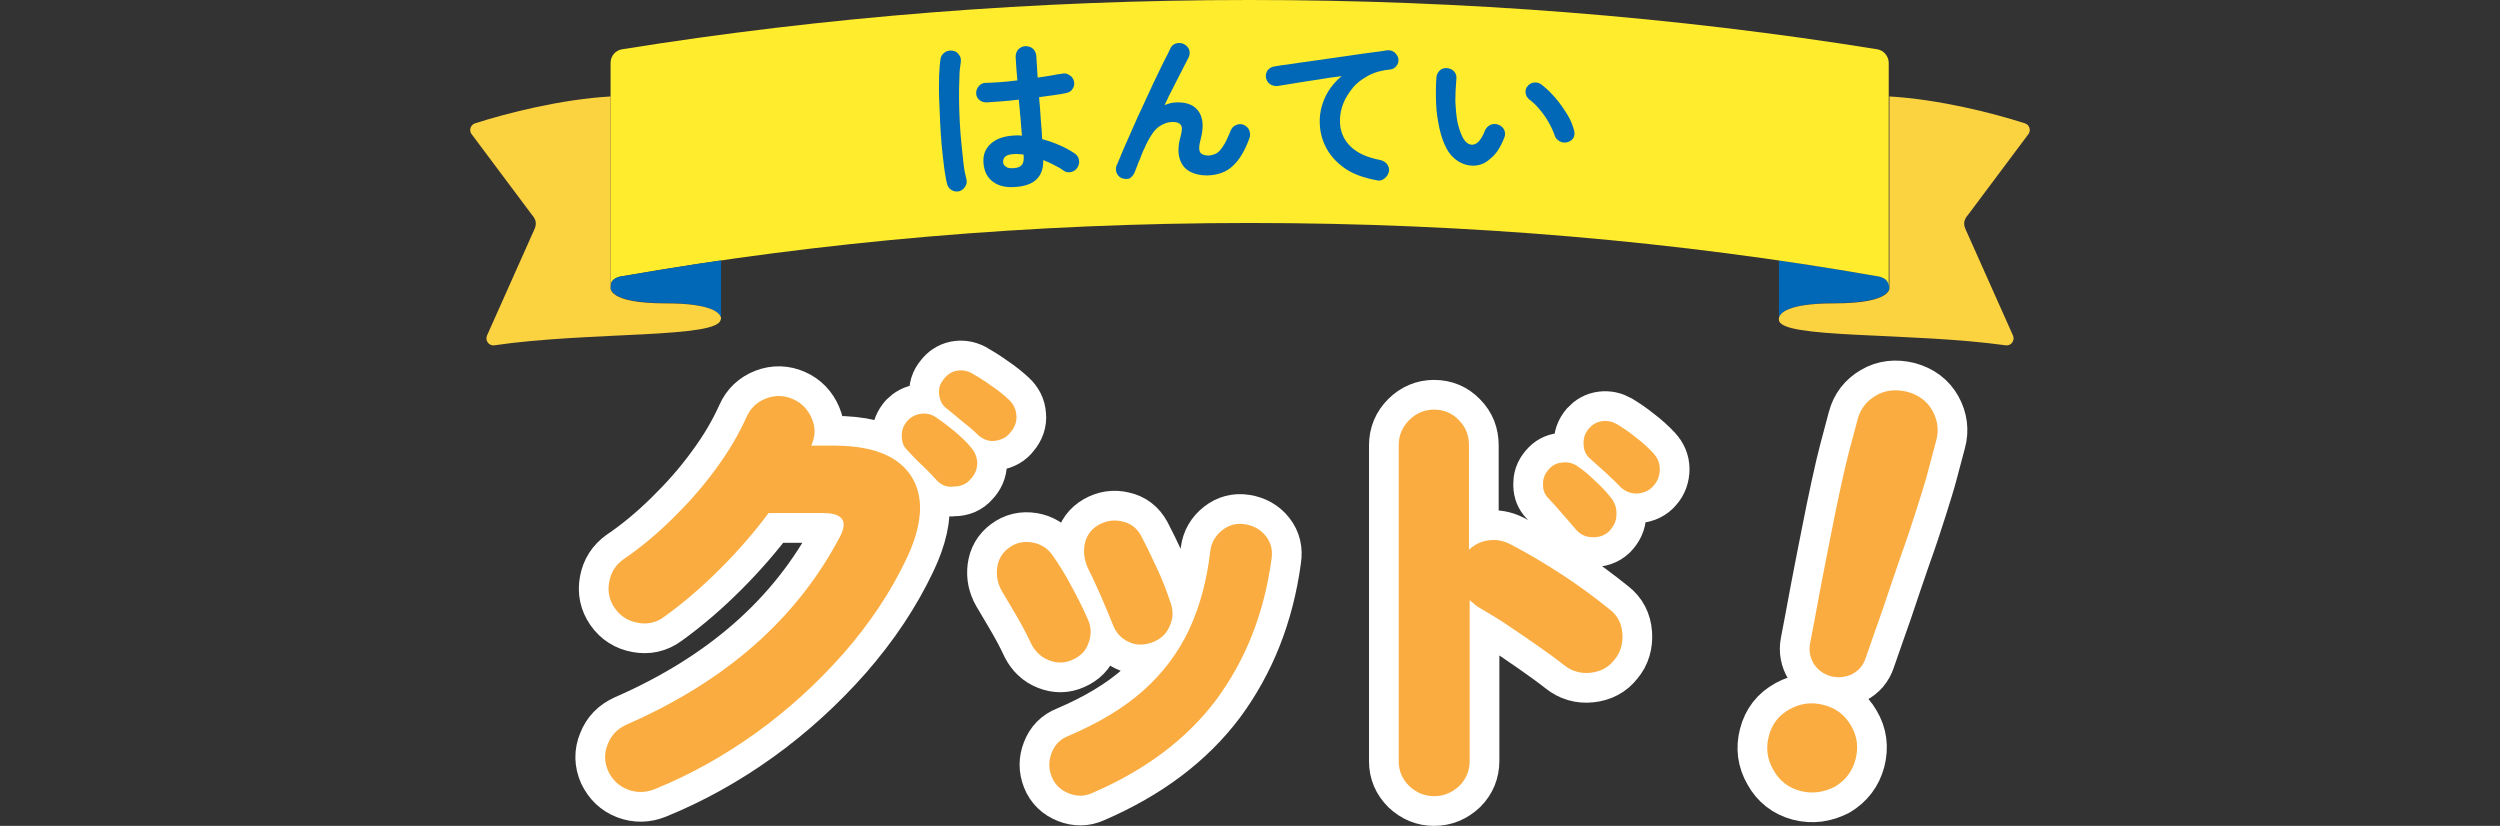
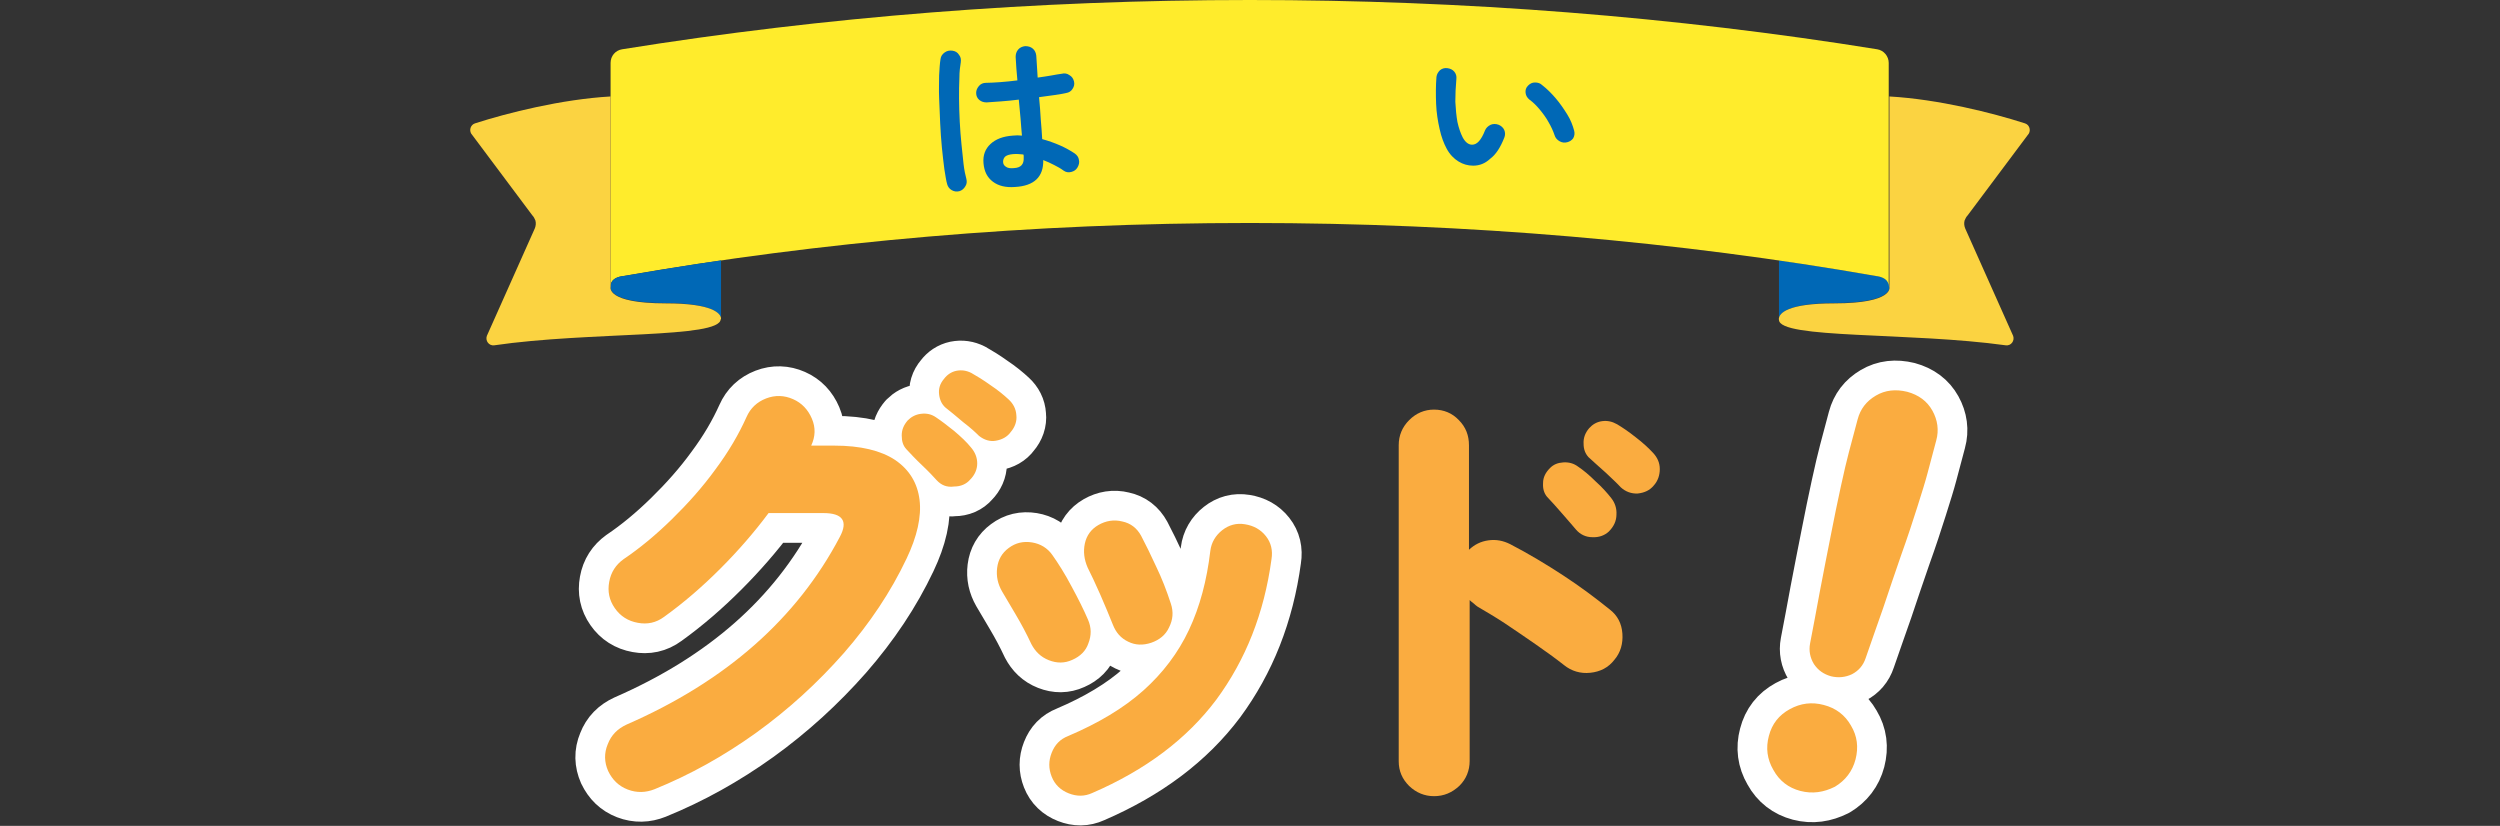
<svg xmlns="http://www.w3.org/2000/svg" version="1.1" id="b" x="0px" y="0px" viewBox="0 0 715.3 236.3" style="enable-background:new 0 0 715.3 236.3;" xml:space="preserve">
  <rect x="0" y="0" width="715.3" height="236.3" fill="#333333" stroke="none" />
  <style type="text/css">
	.st0{fill:#0068B6;}
	.st1{fill:#FBD341;}
	.st2{fill:#FFEC2C;}
	.st3{fill:#ED6B5D;stroke:#FFFFFF;stroke-width:17;stroke-linecap:round;stroke-linejoin:round;}
	.st4{fill:#FAAC40;}
</style>
  <g id="c">
    <path class="st0" d="M509,91V74.5c9.5,1.4,18.8,2.9,28.1,4.5c0,0,0,0,0.1,0c0,0,0,0,0,0c1.9,0.3,3.4,1.1,3.4,3   c0,0,1.4,4.7-15.8,4.7C511.3,86.8,509.3,89.7,509,91L509,91z" />
    <path class="st1" d="M509,91c0.2-1.3,2.3-4.2,15.8-4.2c17.2,0,15.8-4.7,15.8-4.7V27.6c14,0.8,29.5,4.7,38.8,7.7   c1.2,0.4,1.7,1.8,1.1,2.9l-17.5,23.4c-0.4,0.4-0.7,1-0.9,1.5c-0.2,0.8-0.1,1.6,0.2,2.3l13.7,30.7c0.5,1.4-0.6,2.9-2.1,2.7   C546.5,95,509,97,509,91.5C509,91.5,508.9,91.3,509,91L509,91z" />
    <path class="st2" d="M357.6,63.8c-62.5,0-122.8,5.3-179.4,15.2c0,0,0,0-0.1,0c0,0,0,0,0,0c-1.9,0.3-3.4,1.1-3.4,3v-64   c0-2,1.4-3.6,3.3-3.9C235.9,4.8,296.2,0,357.6,0s121.8,4.8,179.5,14.1c1.9,0.3,3.3,2,3.3,3.9v64c0-1.9-1.5-2.7-3.4-3c0,0,0,0,0,0   c0,0,0,0-0.1,0C480.5,69.1,420.2,63.8,357.6,63.8L357.6,63.8z" />
    <path class="st0" d="M206.3,91V74.5c-9.5,1.4-18.8,2.9-28.1,4.5c0,0,0,0-0.1,0c0,0,0,0,0,0c-1.9,0.3-3.4,1.1-3.4,3   c0,0-1.4,4.7,15.8,4.7C204,86.8,206,89.7,206.3,91L206.3,91z" />
    <path class="st1" d="M206.3,91c-0.2-1.3-2.3-4.2-15.8-4.2c-17.2,0-15.8-4.7-15.8-4.7V27.6c-14,0.8-29.5,4.7-38.8,7.7   c-1.2,0.4-1.7,1.8-1.1,2.9l17.5,23.4c0.4,0.4,0.7,1,0.9,1.5c0.2,0.8,0.1,1.6-0.2,2.3l-13.7,30.7c-0.5,1.4,0.6,2.9,2.1,2.7   c27.3-4,64.8-1.9,64.8-7.5C206.3,91.5,206.3,91.3,206.3,91L206.3,91z" />
    <path class="st3" d="M187.3,225.8c-2.5,1-5.1,1.1-7.7,0.1c-2.6-1-4.4-2.8-5.6-5.3c-1.1-2.5-1.2-5.1-0.1-7.7c1-2.6,2.8-4.4,5.4-5.6   c28.4-12.4,48.7-30.3,61-53.7c2.4-4.5,0.8-6.8-4.7-6.8h-15.7c-4.1,5.5-8.7,10.8-13.8,15.9c-5.1,5.1-10.4,9.7-16.1,13.8   c-2.3,1.7-4.8,2.2-7.5,1.7c-2.8-0.5-5-1.9-6.6-4.2c-1.6-2.3-2.1-4.8-1.6-7.5c0.5-2.8,1.9-4.9,4.1-6.5c4.6-3.1,9.2-6.9,13.8-11.4   c4.6-4.5,8.8-9.2,12.5-14.3c3.8-5.1,6.7-10.1,8.9-15c1.1-2.5,3-4.3,5.6-5.3c2.6-1,5.2-0.9,7.7,0.2c2.5,1.1,4.3,3,5.4,5.6   c1.1,2.6,1,5.1-0.2,7.7h6.6c7.5,0,13.3,1.4,17.4,4.1c4.1,2.8,6.4,6.6,7,11.4c0.6,4.8-0.7,10.5-3.7,16.8c-4.5,9.5-10.5,18.5-18,27.1   c-7.5,8.5-15.8,16.1-25.1,22.8C207.1,216.3,197.4,221.7,187.3,225.8L187.3,225.8z M268,137.4c-0.9-1-2.2-2.4-4.1-4.2   c-1.9-1.8-3.4-3.4-4.6-4.7c-0.9-1-1.3-2.2-1.3-3.9s0.6-3,1.7-4.3c1-1,2.2-1.7,3.8-1.9c1.6-0.2,3,0.1,4.3,1c1.5,1,3.2,2.3,5.2,3.9   c2,1.7,3.6,3.2,4.8,4.7c1.2,1.4,1.8,2.9,1.8,4.6c0,1.7-0.7,3.3-2,4.6c-1.1,1.3-2.7,2-4.6,2C270.9,139.5,269.3,138.8,268,137.4   L268,137.4z M280.1,124.7c-1-1-2.4-2.3-4.5-3.9c-2-1.7-3.7-3.1-5.1-4.2c-1-0.9-1.6-2.1-1.8-3.7c-0.2-1.6,0.2-3.1,1.4-4.5   c0.9-1.2,2.1-2,3.5-2.3c1.5-0.3,2.9-0.1,4.3,0.6c1.6,0.9,3.4,2,5.5,3.5c2.1,1.4,3.8,2.8,5.2,4.1c1.3,1.2,2.1,2.7,2.2,4.5   c0.2,1.7-0.4,3.4-1.6,4.8c-1,1.4-2.5,2.2-4.3,2.5C283.3,126.4,281.6,125.9,280.1,124.7L280.1,124.7z" />
    <path class="st3" d="M306.8,188.8c-2.2,1-4.4,1-6.7,0.1c-2.3-0.9-3.9-2.5-5-4.6c-1.4-3-2.9-5.8-4.5-8.5c-1.6-2.7-2.9-4.9-3.9-6.6   c-1.2-2.1-1.7-4.3-1.4-6.7c0.3-2.4,1.4-4.3,3.3-5.7c2-1.5,4.2-2,6.7-1.6c2.4,0.4,4.4,1.6,5.8,3.6c1.7,2.4,3.6,5.4,5.5,9   c1.9,3.5,3.5,6.7,4.7,9.5c1,2.3,1,4.5,0.1,6.8C310.7,186.2,309.1,187.8,306.8,188.8z M312.5,226.9c-2.2,1-4.4,1-6.7,0.1   c-2.3-0.9-4-2.5-4.9-4.8c-0.9-2.3-0.9-4.5,0-6.8c0.9-2.3,2.4-3.9,4.7-4.8c8.7-3.7,15.9-8,21.5-13c5.6-5,10-10.8,13.1-17.4   c3.1-6.6,5.1-14.1,6.1-22.6c0.3-2.4,1.5-4.4,3.4-5.9c1.9-1.5,4.1-2.1,6.5-1.7c2.5,0.4,4.5,1.5,6,3.4c1.5,1.9,2,4.1,1.6,6.6   c-2.1,15.5-7.4,28.8-15.8,40.2C339.6,211.4,327.8,220.3,312.5,226.9L312.5,226.9z M329.4,183.9c-2.4,0.8-4.6,0.7-6.6-0.3   c-2.1-1-3.5-2.6-4.4-4.9c-1-2.5-2.2-5.4-3.6-8.6c-1.4-3.2-2.6-5.7-3.6-7.7c-1-2.3-1.3-4.6-0.8-6.9c0.5-2.3,1.8-4.1,3.9-5.3   c2.1-1.2,4.4-1.6,6.8-1c2.4,0.5,4.2,1.9,5.4,4.1c1.3,2.5,2.8,5.5,4.3,8.8c1.6,3.3,3,6.9,4.2,10.6c0.8,2.4,0.6,4.6-0.5,6.8   C333.5,181.7,331.7,183.1,329.4,183.9L329.4,183.9z" />
-     <path class="st3" d="M410.3,227.8c-2.7,0-5.1-1-7.1-2.9c-2-2-3-4.3-3-7.1v-90.4c0-2.8,1-5.2,3-7.2c2-2,4.4-3,7.1-3   c2.8,0,5.2,1,7.1,3c2,2,2.9,4.4,2.9,7.2v29.9c1.6-1.5,3.4-2.4,5.6-2.7c2.2-0.3,4.2,0.1,6.2,1.1c5.2,2.7,10.2,5.7,15.1,8.9   c4.9,3.2,9.3,6.5,13.4,9.8c2.2,1.7,3.4,4,3.6,6.9c0.2,2.8-0.5,5.4-2.3,7.5c-1.7,2.2-4,3.4-6.9,3.7c-2.8,0.3-5.4-0.5-7.5-2.2   c-2.4-1.9-5.2-3.9-8.2-6c-3-2.1-6-4.1-8.8-6c-2.9-1.9-5.5-3.4-7.7-4.7c-0.4-0.3-0.7-0.5-1.1-0.9c-0.4-0.3-0.8-0.6-1.2-1v46   c0,2.8-1,5.2-2.9,7.1C415.5,226.8,413.1,227.8,410.3,227.8z M460.3,152.1c-1.2,1.1-2.8,1.7-4.7,1.6c-1.9,0-3.5-0.8-4.7-2.2   c-0.8-1-2.1-2.4-3.8-4.4c-1.7-2-3.2-3.6-4.5-5c-0.8-1-1.2-2.2-1.1-3.9c0-1.6,0.7-3,2-4.3c1-1,2.2-1.5,3.8-1.6   c1.6-0.1,3,0.3,4.2,1.2c1.5,1,3.2,2.4,5,4.2c1.9,1.7,3.4,3.4,4.5,4.8c1.1,1.4,1.6,3,1.5,4.7C462.5,149.1,461.7,150.7,460.3,152.1   L460.3,152.1z M463.7,139.4c-0.9-1-2.3-2.3-4.2-4.1c-1.9-1.7-3.6-3.2-5-4.5c-0.9-1-1.4-2.2-1.4-3.8c-0.1-1.6,0.4-3.1,1.6-4.5   c1-1.1,2.2-1.8,3.7-2c1.5-0.2,2.9,0.1,4.3,0.9c1.5,0.9,3.3,2.1,5.3,3.7c2.1,1.6,3.7,3.1,5,4.5c1.2,1.3,1.9,2.8,1.9,4.6   c0,1.7-0.5,3.4-1.8,4.8c-1.1,1.3-2.6,2-4.5,2.2C466.8,141.3,465.1,140.7,463.7,139.4L463.7,139.4z" />
    <path class="st3" d="M515.1,226.3c-3.4-0.9-6-2.9-7.7-6c-1.8-3.1-2.2-6.3-1.3-9.7c0.9-3.5,2.9-6,6-7.7c3.1-1.7,6.3-2.1,9.7-1.2   c3.5,0.9,6.1,2.9,7.8,5.9c1.8,3,2.2,6.2,1.3,9.7c-0.9,3.4-2.9,6-5.9,7.8C521.8,226.7,518.6,227.2,515.1,226.3L515.1,226.3z    M523.9,193.5c-2.1-0.6-3.7-1.7-4.9-3.5c-1.1-1.8-1.5-3.8-1.1-5.9c0.9-4.6,1.8-9.5,2.8-14.9c1-5.4,2.1-10.7,3.1-15.9   c1-5.2,2-9.9,2.9-14.1c0.9-4.2,1.7-7.5,2.3-9.8l2.5-9.4c0.8-3,2.5-5.2,5.2-6.8c2.7-1.6,5.7-1.9,9-1.1c3.3,0.9,5.7,2.7,7.2,5.4   c1.5,2.7,1.9,5.6,1.1,8.5l-2.5,9.4c-0.6,2.3-1.6,5.5-2.9,9.6c-1.3,4.1-2.8,8.7-4.6,13.7c-1.7,5-3.5,10.1-5.2,15.3   c-1.8,5.2-3.5,9.9-5,14.3c-0.7,2.1-2,3.6-3.9,4.6C528,193.8,526,194,523.9,193.5L523.9,193.5z" />
    <path class="st4" d="M187.3,225.8c-2.5,1-5.1,1.1-7.7,0.1c-2.6-1-4.4-2.8-5.6-5.3c-1.1-2.5-1.2-5.1-0.1-7.7c1-2.6,2.8-4.4,5.4-5.6   c28.4-12.4,48.7-30.3,61-53.7c2.4-4.5,0.8-6.8-4.7-6.8h-15.7c-4.1,5.5-8.7,10.8-13.8,15.9c-5.1,5.1-10.4,9.7-16.1,13.8   c-2.3,1.7-4.8,2.2-7.5,1.7c-2.8-0.5-5-1.9-6.6-4.2c-1.6-2.3-2.1-4.8-1.6-7.5c0.5-2.8,1.9-4.9,4.1-6.5c4.6-3.1,9.2-6.9,13.8-11.4   c4.6-4.5,8.8-9.2,12.5-14.3c3.8-5.1,6.7-10.1,8.9-15c1.1-2.5,3-4.3,5.6-5.3c2.6-1,5.2-0.9,7.7,0.2c2.5,1.1,4.3,3,5.4,5.6   c1.1,2.6,1,5.1-0.2,7.7h6.6c7.5,0,13.3,1.4,17.4,4.1c4.1,2.8,6.4,6.6,7,11.4c0.6,4.8-0.7,10.5-3.7,16.8c-4.5,9.5-10.5,18.5-18,27.1   c-7.5,8.5-15.8,16.1-25.1,22.8C207.1,216.3,197.4,221.7,187.3,225.8L187.3,225.8z M268,137.4c-0.9-1-2.2-2.4-4.1-4.2   c-1.9-1.8-3.4-3.4-4.6-4.7c-0.9-1-1.3-2.2-1.3-3.9s0.6-3,1.7-4.3c1-1,2.2-1.7,3.8-1.9c1.6-0.2,3,0.1,4.3,1c1.5,1,3.2,2.3,5.2,3.9   c2,1.7,3.6,3.2,4.8,4.7c1.2,1.4,1.8,2.9,1.8,4.6c0,1.7-0.7,3.3-2,4.6c-1.1,1.3-2.7,2-4.6,2C270.9,139.5,269.3,138.8,268,137.4   L268,137.4z M280.1,124.7c-1-1-2.4-2.3-4.5-3.9c-2-1.7-3.7-3.1-5.1-4.2c-1-0.9-1.6-2.1-1.8-3.7c-0.2-1.6,0.2-3.1,1.4-4.5   c0.9-1.2,2.1-2,3.5-2.3c1.5-0.3,2.9-0.1,4.3,0.6c1.6,0.9,3.4,2,5.5,3.5c2.1,1.4,3.8,2.8,5.2,4.1c1.3,1.2,2.1,2.7,2.2,4.5   c0.2,1.7-0.4,3.4-1.6,4.8c-1,1.4-2.5,2.2-4.3,2.5C283.3,126.4,281.6,125.9,280.1,124.7L280.1,124.7z" />
    <path class="st4" d="M306.8,188.8c-2.2,1-4.4,1-6.7,0.1c-2.3-0.9-3.9-2.5-5-4.6c-1.4-3-2.9-5.8-4.5-8.5c-1.6-2.7-2.9-4.9-3.9-6.6   c-1.2-2.1-1.7-4.3-1.4-6.7c0.3-2.4,1.4-4.3,3.3-5.7c2-1.5,4.2-2,6.7-1.6c2.4,0.4,4.4,1.6,5.8,3.6c1.7,2.4,3.6,5.4,5.5,9   c1.9,3.5,3.5,6.7,4.7,9.5c1,2.3,1,4.5,0.1,6.8C310.7,186.2,309.1,187.8,306.8,188.8z M312.5,226.9c-2.2,1-4.4,1-6.7,0.1   c-2.3-0.9-4-2.5-4.9-4.8c-0.9-2.3-0.9-4.5,0-6.8c0.9-2.3,2.4-3.9,4.7-4.8c8.7-3.7,15.9-8,21.5-13c5.6-5,10-10.8,13.1-17.4   c3.1-6.6,5.1-14.1,6.1-22.6c0.3-2.4,1.5-4.4,3.4-5.9c1.9-1.5,4.1-2.1,6.5-1.7c2.5,0.4,4.5,1.5,6,3.4c1.5,1.9,2,4.1,1.6,6.6   c-2.1,15.5-7.4,28.8-15.8,40.2C339.6,211.4,327.8,220.3,312.5,226.9L312.5,226.9z M329.4,183.9c-2.4,0.8-4.6,0.7-6.6-0.3   c-2.1-1-3.5-2.6-4.4-4.9c-1-2.5-2.2-5.4-3.6-8.6c-1.4-3.2-2.6-5.7-3.6-7.7c-1-2.3-1.3-4.6-0.8-6.9c0.5-2.3,1.8-4.1,3.9-5.3   c2.1-1.2,4.4-1.6,6.8-1c2.4,0.5,4.2,1.9,5.4,4.1c1.3,2.5,2.8,5.5,4.3,8.8c1.6,3.3,3,6.9,4.2,10.6c0.8,2.4,0.6,4.6-0.5,6.8   C333.5,181.7,331.7,183.1,329.4,183.9L329.4,183.9z" />
    <path class="st4" d="M410.3,227.8c-2.7,0-5.1-1-7.1-2.9c-2-2-3-4.3-3-7.1v-90.4c0-2.8,1-5.2,3-7.2c2-2,4.4-3,7.1-3   c2.8,0,5.2,1,7.1,3c2,2,2.9,4.4,2.9,7.2v29.9c1.6-1.5,3.4-2.4,5.6-2.7c2.2-0.3,4.2,0.1,6.2,1.1c5.2,2.7,10.2,5.7,15.1,8.9   c4.9,3.2,9.3,6.5,13.4,9.8c2.2,1.7,3.4,4,3.6,6.9c0.2,2.8-0.5,5.4-2.3,7.5c-1.7,2.2-4,3.4-6.9,3.7c-2.8,0.3-5.4-0.5-7.5-2.2   c-2.4-1.9-5.2-3.9-8.2-6c-3-2.1-6-4.1-8.8-6c-2.9-1.9-5.5-3.4-7.7-4.7c-0.4-0.3-0.7-0.5-1.1-0.9c-0.4-0.3-0.8-0.6-1.2-1v46   c0,2.8-1,5.2-2.9,7.1C415.5,226.8,413.1,227.8,410.3,227.8z M460.3,152.1c-1.2,1.1-2.8,1.7-4.7,1.6c-1.9,0-3.5-0.8-4.7-2.2   c-0.8-1-2.1-2.4-3.8-4.4c-1.7-2-3.2-3.6-4.5-5c-0.8-1-1.2-2.2-1.1-3.9c0-1.6,0.7-3,2-4.3c1-1,2.2-1.5,3.8-1.6   c1.6-0.1,3,0.3,4.2,1.2c1.5,1,3.2,2.4,5,4.2c1.9,1.7,3.4,3.4,4.5,4.8c1.1,1.4,1.6,3,1.5,4.7C462.5,149.1,461.7,150.7,460.3,152.1   L460.3,152.1z M463.7,139.4c-0.9-1-2.3-2.3-4.2-4.1c-1.9-1.7-3.6-3.2-5-4.5c-0.9-1-1.4-2.2-1.4-3.8c-0.1-1.6,0.4-3.1,1.6-4.5   c1-1.1,2.2-1.8,3.7-2c1.5-0.2,2.9,0.1,4.3,0.9c1.5,0.9,3.3,2.1,5.3,3.7c2.1,1.6,3.7,3.1,5,4.5c1.2,1.3,1.9,2.8,1.9,4.6   c0,1.7-0.5,3.4-1.8,4.8c-1.1,1.3-2.6,2-4.5,2.2C466.8,141.3,465.1,140.7,463.7,139.4L463.7,139.4z" />
    <path class="st4" d="M515.1,226.3c-3.4-0.9-6-2.9-7.7-6c-1.8-3.1-2.2-6.3-1.3-9.7c0.9-3.5,2.9-6,6-7.7c3.1-1.7,6.3-2.1,9.7-1.2   c3.5,0.9,6.1,2.9,7.8,5.9c1.8,3,2.2,6.2,1.3,9.7c-0.9,3.4-2.9,6-5.9,7.8C521.8,226.7,518.6,227.2,515.1,226.3L515.1,226.3z    M523.9,193.5c-2.1-0.6-3.7-1.7-4.9-3.5c-1.1-1.8-1.5-3.8-1.1-5.9c0.9-4.6,1.8-9.5,2.8-14.9c1-5.4,2.1-10.7,3.1-15.9   c1-5.2,2-9.9,2.9-14.1c0.9-4.2,1.7-7.5,2.3-9.8l2.5-9.4c0.8-3,2.5-5.2,5.2-6.8c2.7-1.6,5.7-1.9,9-1.1c3.3,0.9,5.7,2.7,7.2,5.4   c1.5,2.7,1.9,5.6,1.1,8.5l-2.5,9.4c-0.6,2.3-1.6,5.5-2.9,9.6c-1.3,4.1-2.8,8.7-4.6,13.7c-1.7,5-3.5,10.1-5.2,15.3   c-1.8,5.2-3.5,9.9-5,14.3c-0.7,2.1-2,3.6-3.9,4.6C528,193.8,526,194,523.9,193.5L523.9,193.5z" />
    <path class="st0" d="M274.5,54.7c-0.8,0.2-1.5,0.1-2.2-0.3c-0.7-0.4-1.1-1-1.3-1.7c-0.3-1-0.5-2.5-0.8-4.3   c-0.2-1.8-0.5-3.8-0.7-6.1c-0.2-2.3-0.4-4.6-0.5-7.1s-0.2-4.8-0.3-7.2c-0.1-2.3,0-4.4,0-6.4c0.1-1.9,0.2-3.5,0.4-4.7   c0.1-0.8,0.5-1.4,1.2-1.9c0.7-0.5,1.4-0.6,2.2-0.5c0.8,0.1,1.5,0.5,1.9,1.2c0.5,0.6,0.6,1.3,0.5,2.1c-0.2,1.2-0.4,2.7-0.4,4.5   c-0.1,1.8-0.1,3.8-0.1,5.9c0,2.1,0.1,4.3,0.2,6.6c0.1,2.2,0.3,4.4,0.5,6.5c0.2,2.1,0.4,4,0.6,5.7c0.2,1.7,0.5,3.1,0.8,4.2   c0.2,0.8,0.1,1.5-0.3,2.1C275.8,54,275.2,54.5,274.5,54.7L274.5,54.7z M290.4,53.5c-2.6,0.2-4.7-0.3-6.3-1.5s-2.5-2.9-2.7-5.3   c-0.2-2.3,0.5-4.1,2-5.5c1.5-1.4,3.6-2.2,6.4-2.4c0.8-0.1,1.7-0.1,2.6,0c-0.1-1.5-0.3-3.1-0.4-4.9c-0.2-1.8-0.3-3.6-0.5-5.4   c-1.7,0.2-3.4,0.4-5,0.5c-1.6,0.1-3,0.2-4.2,0.3c-0.8,0-1.5-0.2-2.1-0.7c-0.6-0.5-0.9-1.2-0.9-2c0-0.8,0.3-1.4,0.8-2   c0.5-0.6,1.2-0.9,2-0.9c1.2,0,2.5-0.1,4.1-0.2c1.6-0.1,3.2-0.3,4.9-0.5c-0.1-1.2-0.2-2.4-0.3-3.5c-0.1-1.1-0.1-2.2-0.2-3.2   c0-0.8,0.2-1.5,0.7-2.1c0.5-0.6,1.2-0.9,2-1c0.9,0,1.6,0.2,2.2,0.7c0.6,0.5,0.9,1.2,1,2c0.1,1,0.1,2,0.2,3.1s0.1,2.1,0.2,3.2   c1.4-0.2,2.8-0.4,3.9-0.6s2.2-0.4,3-0.5c0.8-0.2,1.5-0.1,2.2,0.4c0.7,0.4,1.1,1,1.3,1.8c0.2,0.8,0,1.5-0.4,2.1   c-0.4,0.7-1.1,1.1-1.8,1.2c-0.9,0.2-2,0.4-3.4,0.6c-1.4,0.2-2.8,0.4-4.4,0.6c0.2,2.2,0.4,4.4,0.5,6.5c0.2,2.1,0.3,3.9,0.4,5.5   c1.8,0.5,3.5,1.1,5.1,1.8c1.6,0.7,3,1.5,4.2,2.3c0.7,0.5,1.1,1.1,1.2,1.8c0.2,0.8,0,1.5-0.4,2.2c-0.4,0.7-1,1.1-1.8,1.3   c-0.8,0.2-1.5,0.1-2.2-0.4c-0.8-0.6-1.7-1.1-2.7-1.6c-1-0.5-2-1-3.1-1.4C298.6,50.6,295.9,53.2,290.4,53.5L290.4,53.5z M290.1,48.1   c2-0.1,2.9-1.1,2.8-3c0-0.1,0-0.2,0-0.4c0-0.2,0-0.3-0.1-0.5c-1-0.1-2-0.2-3-0.1c-1,0.1-1.7,0.3-2.2,0.7c-0.4,0.4-0.6,0.9-0.6,1.5   c0,0.6,0.3,1.1,0.8,1.4C288.3,48.1,289.1,48.2,290.1,48.1L290.1,48.1z" />
-     <path class="st0" d="M321,51c-0.7-0.3-1.2-0.8-1.5-1.5c-0.3-0.8-0.3-1.5,0-2.2c0.5-1.2,1.2-2.7,1.9-4.5c0.8-1.8,1.7-3.8,2.6-5.9   s1.9-4.3,3-6.6s2-4.4,3-6.5c1-2.1,1.9-4,2.8-5.8c0.9-1.7,1.6-3.1,2.1-4.2c0.3-0.7,0.9-1.2,1.7-1.4c0.8-0.2,1.6-0.1,2.3,0.3   c0.7,0.4,1.2,1,1.4,1.7c0.2,0.7,0.1,1.5-0.3,2.2c-0.4,0.8-1,1.9-1.7,3.3c-0.7,1.4-1.5,3-2.4,4.7c-0.9,1.7-1.8,3.6-2.7,5.5   c1.1-0.5,2.3-0.8,3.5-0.8c3.1-0.1,5.2,0.9,6.4,2.8c1.2,1.9,1.3,4.5,0.4,7.9c-0.5,1.7-0.5,2.9-0.1,3.6c0.4,0.6,1.2,0.9,2.3,0.9   c0.7,0,1.4-0.2,2.1-0.5c0.7-0.3,1.4-1,2.1-2.1c0.7-1,1.4-2.5,2.2-4.5c0.3-0.7,0.8-1.3,1.5-1.6c0.7-0.3,1.5-0.4,2.2-0.1   c0.7,0.3,1.3,0.8,1.6,1.5c0.3,0.7,0.4,1.5,0.1,2.3c-1.3,3.6-2.9,6.3-4.8,8c-1.9,1.8-4.3,2.6-7.3,2.7c-2,0-3.7-0.4-5.1-1.2   c-1.4-0.8-2.3-2-2.8-3.7c-0.5-1.7-0.4-3.8,0.3-6.3c0.4-1.5,0.5-2.6,0.1-3.2c-0.4-0.6-1.1-0.9-2.3-0.9c-1.5,0-2.8,0.5-4.1,1.4   c-1.2,0.9-2.4,2.6-3.6,5.1c-0.1,0.3-0.3,0.8-0.7,1.5c-0.3,0.8-0.7,1.6-1,2.5c-0.4,0.9-0.7,1.7-1,2.5c-0.3,0.7-0.5,1.2-0.6,1.5   c-0.3,0.7-0.8,1.3-1.5,1.7C322.6,51.2,321.8,51.3,321,51L321,51z" />
-     <path class="st0" d="M394,51.6c-3.8-0.7-6.9-1.8-9.3-3.5c-2.4-1.7-4.2-3.7-5.4-6.1c-1.2-2.4-1.7-4.8-1.7-7.3c0-2.6,0.6-4.9,1.7-7.2   c1.1-2.2,2.6-4.1,4.6-5.7c-2,0.2-4.1,0.5-6.3,0.9c-2.2,0.3-4.4,0.7-6.5,1c-2.1,0.3-3.9,0.7-5.5,0.9c-0.8,0.1-1.5-0.1-2.2-0.5   c-0.7-0.5-1-1.1-1.2-1.9c-0.1-0.8,0.1-1.5,0.5-2.1c0.5-0.6,1.2-1,2-1.1c1.1-0.2,2.4-0.4,4.1-0.6c1.6-0.3,3.5-0.5,5.5-0.8   s4.1-0.6,6.3-0.9c2.2-0.3,4.3-0.6,6.3-0.9c2.1-0.3,4-0.6,5.7-0.8c1.7-0.2,3.1-0.4,4.2-0.6c0.8-0.1,1.5,0.1,2.1,0.5   c0.6,0.5,1,1.1,1.2,1.8c0.1,0.8,0,1.5-0.5,2.1c-0.5,0.7-1.1,1-1.9,1.1c-2.4,0.2-4.5,0.8-6.3,1.8c-1.8,1-3.3,2.1-4.4,3.5   s-2.1,2.9-2.7,4.5c-0.6,1.6-0.9,3.1-0.9,4.6c-0.1,3.1,1,5.6,3,7.6c2.1,2,4.9,3.2,8.6,3.9c0.8,0.2,1.4,0.6,1.9,1.2   c0.5,0.7,0.6,1.4,0.5,2.1c-0.2,0.8-0.6,1.4-1.2,1.9C395.5,51.6,394.8,51.8,394,51.6L394,51.6z" />
    <path class="st0" d="M421.5,47.4c-1.5,0-2.9-0.4-4.2-1.2c-1.3-0.8-2.5-2-3.4-3.7c-0.8-1.5-1.5-3.3-2-5.6c-0.5-2.2-0.9-4.6-1-7.2   c-0.1-2.6-0.1-5.2,0.1-7.7c0.1-0.8,0.5-1.4,1-1.9c0.6-0.5,1.3-0.7,2.1-0.6c0.8,0.1,1.5,0.4,2,1c0.5,0.6,0.7,1.3,0.6,2.1   c-0.2,2.2-0.3,4.4-0.3,6.5c0.1,2.1,0.3,4.1,0.6,5.8c0.4,1.8,0.9,3.2,1.5,4.4c0.7,1.3,1.6,2.1,2.7,2.1c1.4,0,2.6-1.3,3.7-4.1   c0.3-0.7,0.8-1.2,1.6-1.6c0.7-0.3,1.5-0.3,2.3,0c0.7,0.3,1.3,0.8,1.6,1.5c0.3,0.7,0.3,1.5,0,2.2c-1.1,2.8-2.4,4.8-4,6   C424.9,46.8,423.3,47.4,421.5,47.4L421.5,47.4z M448.4,40.7c-0.8,0.2-1.5,0.1-2.2-0.3c-0.7-0.4-1.2-1-1.4-1.7   c-0.4-1.2-1-2.5-1.7-3.7c-0.7-1.3-1.6-2.5-2.5-3.6c-1-1.2-1.9-2.1-3-2.9c-0.6-0.5-1-1.1-1.1-1.9c-0.1-0.8,0.1-1.5,0.7-2.1   c0.6-0.6,1.2-0.9,2-0.9c0.8,0,1.5,0.2,2.1,0.8c1.3,1,2.6,2.3,3.8,3.7c1.2,1.4,2.3,3,3.3,4.6c1,1.6,1.6,3.2,2,4.7   c0.2,0.8,0.1,1.5-0.3,2.2C449.7,40.1,449.2,40.5,448.4,40.7L448.4,40.7z" />
  </g>
</svg>